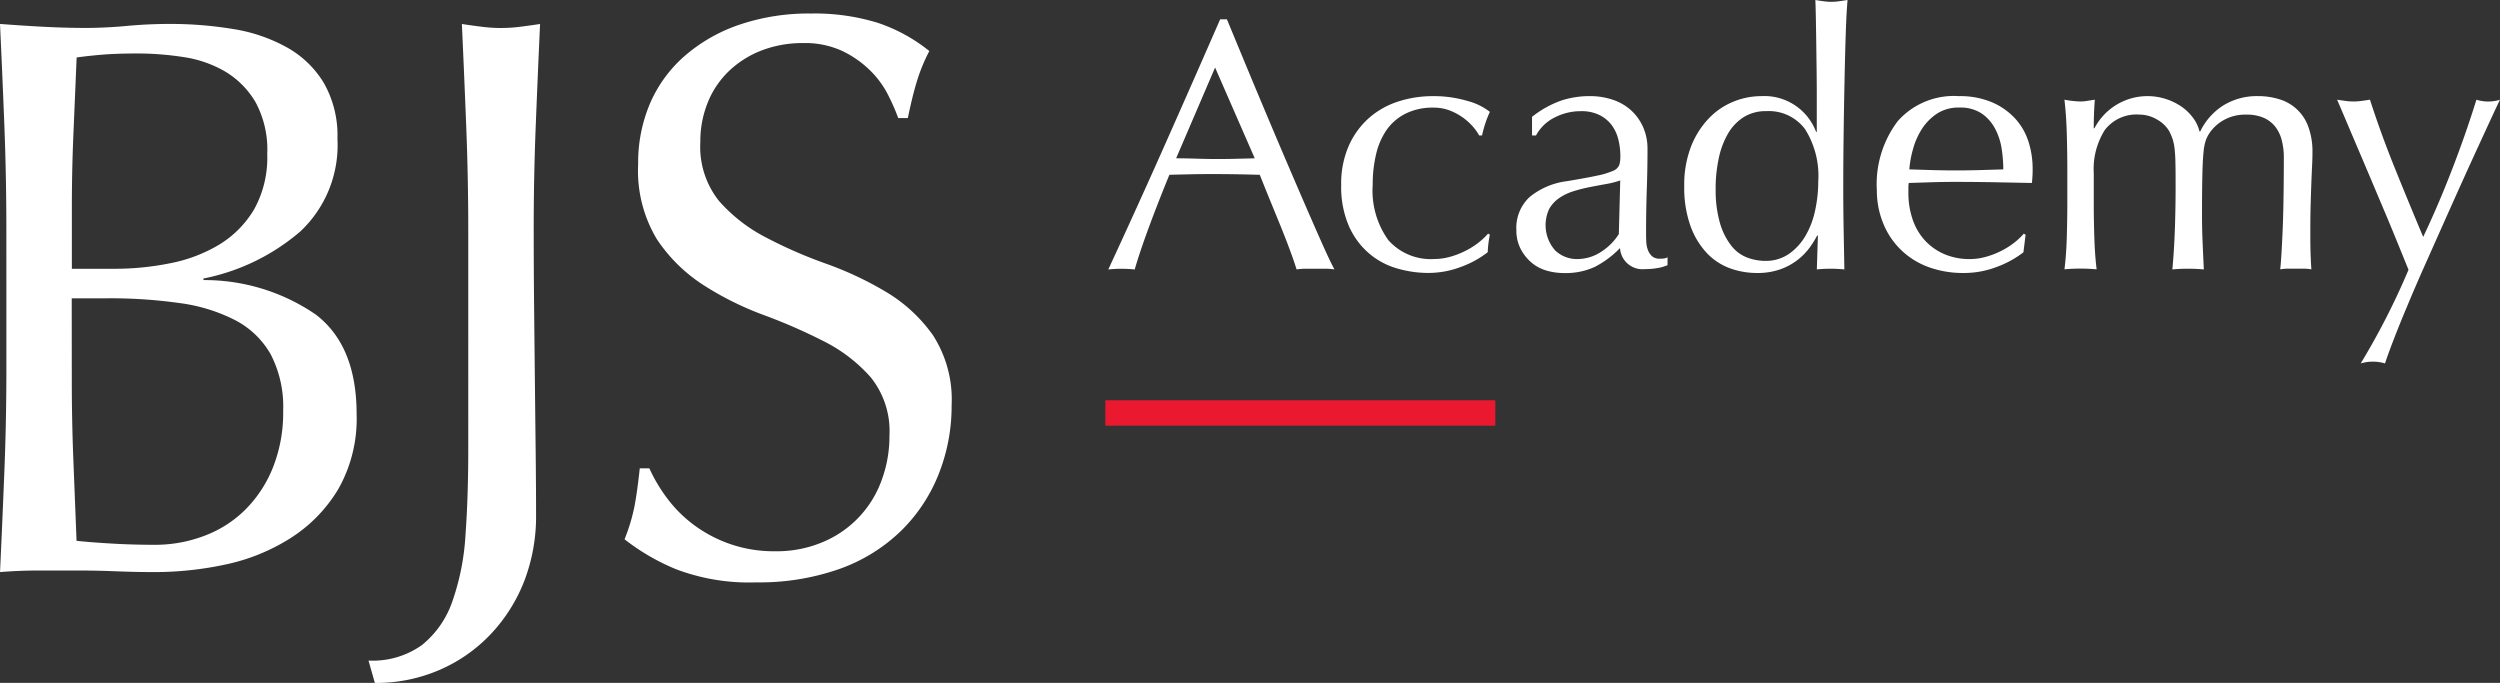
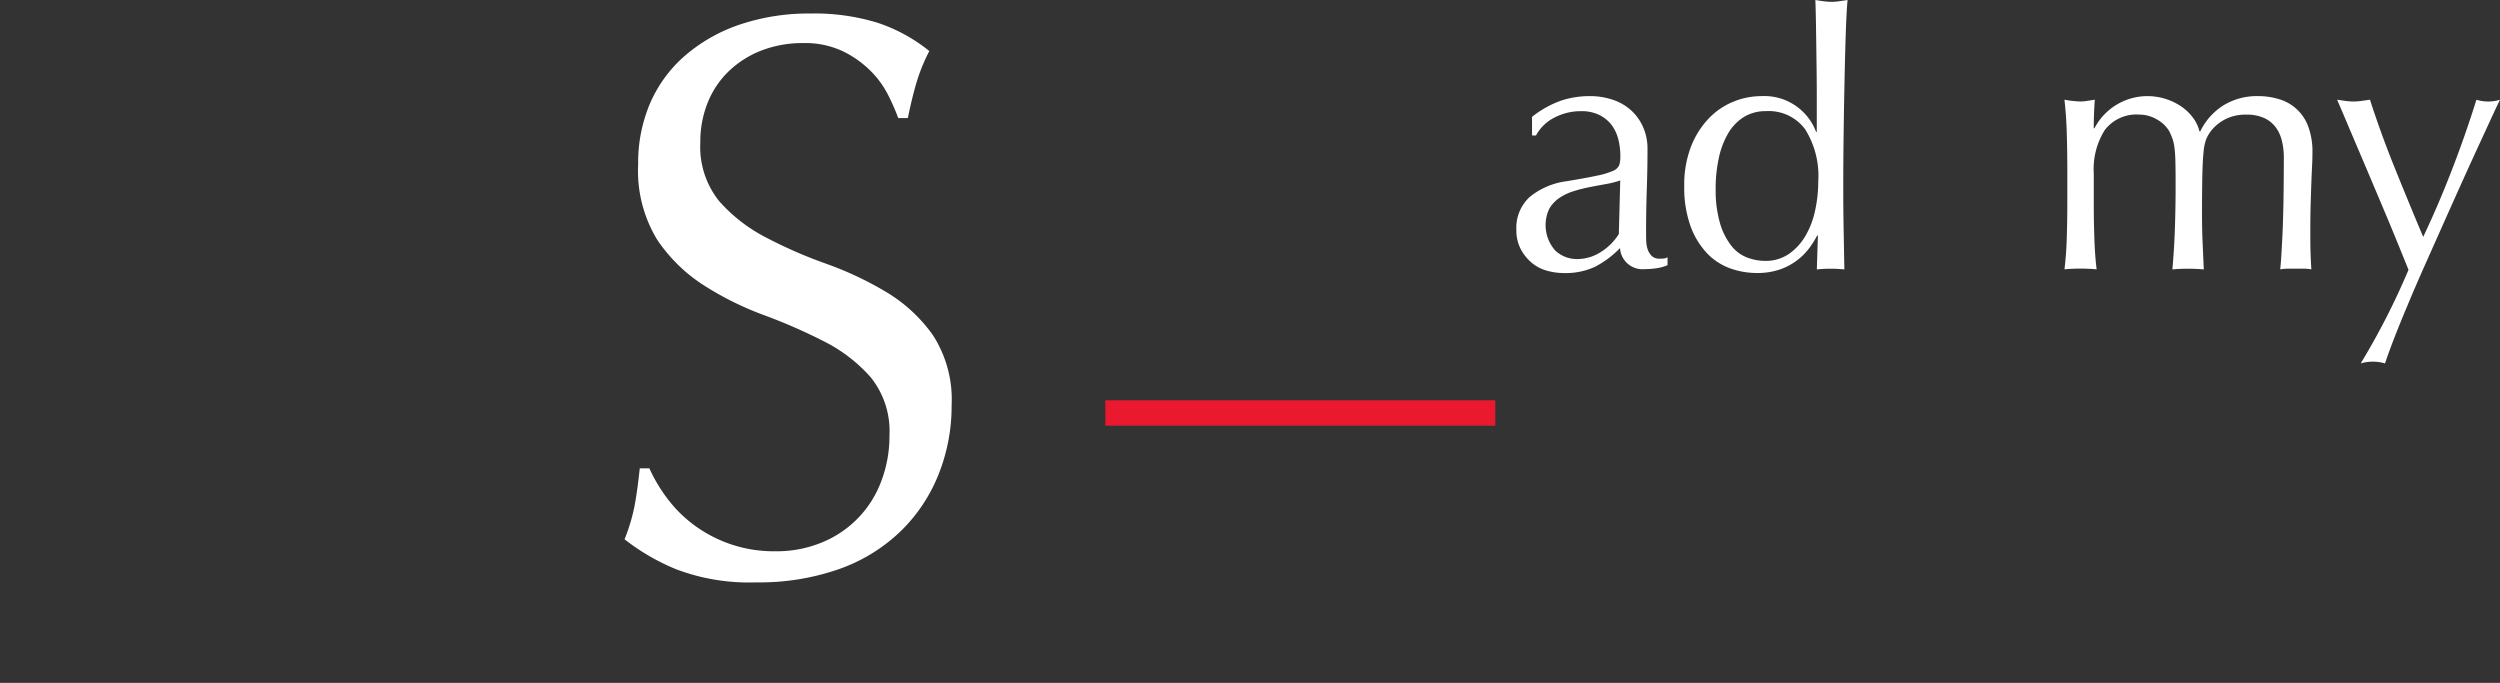
<svg xmlns="http://www.w3.org/2000/svg" width="189.884" height="51.868" viewBox="0 0 189.884 51.868">
  <rect x="0" y="0" width="189.884" height="51.868" fill="#333333" stroke="none" />
  <g id="Group_9449" data-name="Group 9449" transform="translate(0 0)">
    <g id="Group_9370" data-name="Group 9370" transform="translate(84.174 0)">
      <g id="Group_9369" data-name="Group 9369">
-         <path id="Path_10527" data-name="Path 10527" d="M182.051,166.172a5.192,5.192,0,0,0-.719-.054h-1.437a5.193,5.193,0,0,0-.719.054q-.19-.623-.516-1.5t-.719-1.846l-.8-1.954q-.405-.991-.759-1.886-.868-.025-1.763-.04t-1.792-.014c-.562,0-1.113,0-1.656.014s-1.094.023-1.655.04q-.868,2.116-1.574,4.03t-1.059,3.161a9.362,9.362,0,0,0-2.008,0q2.2-4.746,4.288-9.445t4.208-9.553h.516q.651,1.574,1.411,3.407t1.547,3.7q.787,1.873,1.576,3.717t1.479,3.434q.69,1.588,1.247,2.837T182.051,166.172Zm-12.023-8.44c.471,0,.959.011,1.465.026s1,.028,1.466.028c.506,0,1.014,0,1.52-.014s1.013-.022,1.519-.04l-3.011-6.893Z" transform="translate(-164.871 -145.709)" fill="#fff" />
-         <path id="Path_10528" data-name="Path 10528" d="M176.335,157.713a7.124,7.124,0,0,1,.6-3.041,6.146,6.146,0,0,1,1.561-2.1,6.241,6.241,0,0,1,2.212-1.221,8.433,8.433,0,0,1,2.551-.394,9.022,9.022,0,0,1,2.673.366,4.652,4.652,0,0,1,1.695.829,7.8,7.8,0,0,0-.338.854,9.331,9.331,0,0,0-.258.937h-.218a3.757,3.757,0,0,0-.516-.719,4.447,4.447,0,0,0-.773-.679,4.516,4.516,0,0,0-.989-.516,3.417,3.417,0,0,0-1.195-.2,4.584,4.584,0,0,0-2.1.448A3.886,3.886,0,0,0,179.8,153.5a5.357,5.357,0,0,0-.813,1.86,9.774,9.774,0,0,0-.258,2.32,6.446,6.446,0,0,0,1.193,4.222,4.313,4.313,0,0,0,3.5,1.425,4.429,4.429,0,0,0,1.113-.15,6.164,6.164,0,0,0,1.111-.408,6.018,6.018,0,0,0,1.017-.61,5.26,5.26,0,0,0,.829-.761l.134.082a8.27,8.27,0,0,0-.162,1.331,7.5,7.5,0,0,1-2.022,1.111,6.945,6.945,0,0,1-2.511.462,8.44,8.44,0,0,1-2.346-.34,5.7,5.7,0,0,1-2.13-1.139,5.823,5.823,0,0,1-1.534-2.078A7.468,7.468,0,0,1,176.335,157.713Z" transform="translate(-158.64 -143.654)" fill="#fff" />
        <path id="Path_10529" data-name="Path 10529" d="M186.146,152.529a7.7,7.7,0,0,1,2.254-1.249,6.963,6.963,0,0,1,2.116-.326,5.407,5.407,0,0,1,1.792.286,3.884,3.884,0,0,1,1.383.813,3.779,3.779,0,0,1,.9,1.275,4.052,4.052,0,0,1,.326,1.642q0,1.547-.054,3.081t-.054,3.241c0,.219,0,.449.014.695a2.028,2.028,0,0,0,.122.65,1.246,1.246,0,0,0,.312.475.868.868,0,0,0,.611.19c.09,0,.185,0,.284-.014a.672.672,0,0,0,.286-.094v.6a3.163,3.163,0,0,1-.747.218,5.564,5.564,0,0,1-.989.082,1.705,1.705,0,0,1-1.872-1.6,7.29,7.29,0,0,1-1.928,1.437,5.3,5.3,0,0,1-2.334.462,4.72,4.72,0,0,1-1.329-.19,3.041,3.041,0,0,1-1.155-.624,3.437,3.437,0,0,1-.815-1.045,3.043,3.043,0,0,1-.312-1.4,3.188,3.188,0,0,1,1.017-2.524,5.552,5.552,0,0,1,2.811-1.193c.976-.164,1.741-.3,2.292-.421a5.82,5.82,0,0,0,1.223-.366.839.839,0,0,0,.475-.448,2.28,2.28,0,0,0,.08-.667,5.166,5.166,0,0,0-.162-1.3,3.061,3.061,0,0,0-.516-1.085,2.625,2.625,0,0,0-.925-.746,3.068,3.068,0,0,0-1.383-.286,4.309,4.309,0,0,0-2.022.489,3.222,3.222,0,0,0-1.4,1.357h-.3Zm6.7,4.83a6.745,6.745,0,0,1-1.071.272c-.409.073-.82.15-1.236.232a11.565,11.565,0,0,0-1.235.312,4.005,4.005,0,0,0-1.085.516,2.5,2.5,0,0,0-.759.813,2.9,2.9,0,0,0,.448,3.177,2.4,2.4,0,0,0,1.628.651,3.334,3.334,0,0,0,1.886-.57,4.3,4.3,0,0,0,1.317-1.331Z" transform="translate(-153.957 -143.654)" fill="#fff" />
        <path id="Path_10530" data-name="Path 10530" d="M203.311,164.112a6.82,6.82,0,0,1-.583.935,4.7,4.7,0,0,1-2.238,1.641,5.221,5.221,0,0,1-1.766.272,5.987,5.987,0,0,1-2.02-.352,4.582,4.582,0,0,1-1.764-1.153,5.923,5.923,0,0,1-1.25-2.064,8.611,8.611,0,0,1-.474-3.025,8.01,8.01,0,0,1,.516-3.013,6.512,6.512,0,0,1,1.344-2.13,5.379,5.379,0,0,1,1.872-1.275,5.577,5.577,0,0,1,2.1-.421,4.194,4.194,0,0,1,4.18,2.714h.054v-2.66q0-1.03-.014-2.076t-.026-1.994c-.009-.634-.018-1.23-.028-1.794s-.022-1.057-.04-1.491c.218.035.424.068.624.094a4.315,4.315,0,0,0,.6.042,4.022,4.022,0,0,0,.583-.042c.19-.026.4-.059.639-.094q-.081.868-.136,2.511t-.094,3.621q-.042,1.984-.069,4.072t-.028,3.826q0,1.873.028,3.365t.056,3.067c-.364-.035-.716-.054-1.06-.054-.326,0-.668.018-1.031.054l.082-2.576Zm-7.707-3.584a8.931,8.931,0,0,0,.338,2.686,5.056,5.056,0,0,0,.869,1.7,2.794,2.794,0,0,0,1.207.881,3.892,3.892,0,0,0,1.329.245,3.109,3.109,0,0,0,1.82-.529,4.35,4.35,0,0,0,1.263-1.385,6.476,6.476,0,0,0,.732-1.942,10.362,10.362,0,0,0,.232-2.17,6.66,6.66,0,0,0-1-3.976,3.433,3.433,0,0,0-2.959-1.371,3.141,3.141,0,0,0-1.695.448,3.6,3.6,0,0,0-1.195,1.249,6.226,6.226,0,0,0-.705,1.872A10.872,10.872,0,0,0,195.6,160.527Z" transform="translate(-149.465 -146.225)" fill="#fff" />
-         <path id="Path_10531" data-name="Path 10531" d="M202.692,158.092a7.919,7.919,0,0,1,1.588-5.237,5.687,5.687,0,0,1,4.628-1.9,6.29,6.29,0,0,1,2.484.448,5.166,5.166,0,0,1,1.75,1.195,4.71,4.71,0,0,1,1.045,1.749,6.684,6.684,0,0,1,.338,2.146c0,.181,0,.357-.012.529s-.023.347-.042.529l-2.9-.056q-1.44-.025-2.9-.026-.9,0-1.778.026l-1.777.056a2.178,2.178,0,0,0-.028.406v.353a6.177,6.177,0,0,0,.312,1.98,4.512,4.512,0,0,0,.909,1.588,4.364,4.364,0,0,0,1.465,1.059,4.824,4.824,0,0,0,2.01.394,4.42,4.42,0,0,0,1.113-.15,6.223,6.223,0,0,0,1.113-.408,6.08,6.08,0,0,0,1.017-.61,5.18,5.18,0,0,0,.827-.761l.136.082-.164,1.331a7.49,7.49,0,0,1-2.021,1.111,6.957,6.957,0,0,1-2.511.462,7.62,7.62,0,0,1-2.673-.448,5.884,5.884,0,0,1-2.088-1.3,5.817,5.817,0,0,1-1.358-2.022A6.635,6.635,0,0,1,202.692,158.092Zm6.27-6.268a2.992,2.992,0,0,0-1.7.46,3.974,3.974,0,0,0-1.139,1.153,5.476,5.476,0,0,0-.678,1.52,7.952,7.952,0,0,0-.286,1.562l1.75.054q.908.025,1.777.026c.6,0,1.2-.009,1.82-.026l1.791-.054a10.37,10.37,0,0,0-.122-1.548,4.811,4.811,0,0,0-.489-1.52,3.245,3.245,0,0,0-1.017-1.167A2.9,2.9,0,0,0,208.962,151.824Z" transform="translate(-144.313 -143.654)" fill="#fff" />
        <path id="Path_10532" data-name="Path 10532" d="M212.1,153.736c-.026-.9-.086-1.732-.176-2.51a7.4,7.4,0,0,0,1.222.136,2.988,2.988,0,0,0,.474-.042l.611-.094q-.081,1.086-.082,2.17h.054a4.545,4.545,0,0,1,5.375-2.238,4.58,4.58,0,0,1,1.179.556,3.717,3.717,0,0,1,.909.855,2.854,2.854,0,0,1,.516,1.071h.054a4.8,4.8,0,0,1,1.78-1.994,4.846,4.846,0,0,1,2.592-.692,5.4,5.4,0,0,1,1.655.244,3.344,3.344,0,0,1,2.186,2.09,5.447,5.447,0,0,1,.312,1.953c0,.31-.009.644-.028,1.006s-.036.783-.054,1.261-.036,1.022-.054,1.628-.026,1.307-.026,2.1c0,.491,0,.96.012,1.412s.032.942.068,1.465a3.4,3.4,0,0,0-.6-.054h-1.167a3.4,3.4,0,0,0-.6.054q.081-.678.176-2.741t.1-5.753a5.225,5.225,0,0,0-.15-1.277,2.844,2.844,0,0,0-.475-1.031,2.285,2.285,0,0,0-.867-.692,3.161,3.161,0,0,0-1.357-.258,3.341,3.341,0,0,0-1.655.38,3.274,3.274,0,0,0-1.06.9,2.859,2.859,0,0,0-.338.6,3.627,3.627,0,0,0-.191.909c-.045.407-.076.979-.094,1.71s-.028,1.741-.028,3.025q0,1.167.042,2.132t.094,2.1q-.623-.053-1.193-.054t-1.195.054q.137-1.491.19-3.039t.056-3.039c0-.85,0-1.514-.014-2a11.245,11.245,0,0,0-.068-1.139,3.579,3.579,0,0,0-.15-.693,4.94,4.94,0,0,0-.258-.6,2.469,2.469,0,0,0-.935-.883,2.622,2.622,0,0,0-1.318-.366,3.024,3.024,0,0,0-2.632,1.167,5.546,5.546,0,0,0-.841,3.285v2.306q0,1.22.042,2.565t.176,2.428q-.625-.053-1.221-.054t-1.222.054c.09-.722.15-1.533.176-2.428s.04-1.752.04-2.565V156.3Q212.139,155.079,212.1,153.736Z" transform="translate(-139.296 -143.654)" fill="#fff" />
        <path id="Path_10533" data-name="Path 10533" d="M230.766,164.049c-.2-.488-.455-1.122-.773-1.9s-.654-1.6-1.017-2.457-.732-1.736-1.111-2.632-.739-1.738-1.074-2.525-.628-1.479-.881-2.076-.443-1.04-.57-1.329c.235.035.452.068.651.094a4.29,4.29,0,0,0,1.193,0c.2-.026.417-.059.653-.094q.84,2.6,1.872,5.157t2.17,5.265q1.139-2.389,2.186-5.1t1.858-5.319a3.018,3.018,0,0,0,1.791,0q-.19.38-.61,1.289t-1,2.17q-.583,1.262-1.277,2.8t-1.411,3.147q-.72,1.616-1.426,3.2t-1.3,3.013q-.6,1.424-1.045,2.578t-.665,1.831a3.24,3.24,0,0,0-1.846,0A54.715,54.715,0,0,0,230.766,164.049Z" transform="translate(-132.004 -143.558)" fill="#fff" />
      </g>
    </g>
    <g id="Group_9371" data-name="Group 9371" transform="translate(0 1.031)">
-       <path id="Path_10534" data-name="Path 10534" d="M110.821,163.036q0-4-.15-7.877t-.333-7.756q1.574.123,3.211.211t3.212.093q1.574,0,3.211-.153c1.091-.1,2.161-.151,3.212-.151a29.149,29.149,0,0,1,4.908.394,12.366,12.366,0,0,1,4.06,1.4,7.579,7.579,0,0,1,2.786,2.695,8.048,8.048,0,0,1,1.03,4.242,8.984,8.984,0,0,1-2.817,7.028,16.04,16.04,0,0,1-7.361,3.576v.12a14.947,14.947,0,0,1,8.513,2.605q3.121,2.364,3.121,7.574a10.82,10.82,0,0,1-1.394,5.7,11.235,11.235,0,0,1-3.635,3.726,14.98,14.98,0,0,1-4.938,2,25.6,25.6,0,0,1-5.364.574q-1.454,0-2.937-.06t-2.939-.06h-2.94q-1.484,0-2.937.12.181-3.876.333-7.725t.15-7.846ZM119.062,166a21.169,21.169,0,0,0,4.212-.423A11.437,11.437,0,0,0,127,164.157a7.755,7.755,0,0,0,2.636-2.666,8.087,8.087,0,0,0,1-4.211,7.548,7.548,0,0,0-.909-3.97,6.617,6.617,0,0,0-2.3-2.3,8.871,8.871,0,0,0-3.15-1.09,22.829,22.829,0,0,0-3.513-.273q-1.577,0-2.667.091t-1.939.213q-.12,2.908-.242,5.756t-.12,5.757V166Zm-3.271,8.423q0,3.091.12,6.12t.242,6.12c.767.082,1.675.15,2.727.211s2.121.091,3.211.091a10.542,10.542,0,0,0,3.726-.667,8.8,8.8,0,0,0,3.121-1.97,9.461,9.461,0,0,0,2.121-3.211,11.281,11.281,0,0,0,.787-4.333,8.643,8.643,0,0,0-.939-4.271,6.594,6.594,0,0,0-2.7-2.607,12.939,12.939,0,0,0-4.212-1.3,37.4,37.4,0,0,0-5.483-.364h-2.726Z" transform="translate(-110.338 -146.616)" fill="#fff" />
-       <path id="Path_10535" data-name="Path 10535" d="M132.534,194.574a7.29,7.29,0,0,0,2.3-3.3,18.424,18.424,0,0,0,1-5.03q.211-2.906.212-6.483V163.1q0-4-.151-7.847t-.333-7.846c.525.082,1.03.151,1.516.211a11.461,11.461,0,0,0,2.908,0c.485-.06.989-.13,1.514-.211q-.181,4-.333,7.846t-.15,7.847q0,2.727.029,5.635t.06,5.727q.03,2.815.06,5.423t.031,4.787a13.751,13.751,0,0,1-.88,5A12.429,12.429,0,0,1,137.8,193.7a11.777,11.777,0,0,1-3.91,2.757,12.143,12.143,0,0,1-4.938,1l-.483-1.7A6.425,6.425,0,0,0,132.534,194.574Z" transform="translate(-100.48 -146.616)" fill="#fff" />
      <path id="Path_10536" data-name="Path 10536" d="M144.255,183.642a9.957,9.957,0,0,0,2,2.031,10.252,10.252,0,0,0,2.757,1.483,10.147,10.147,0,0,0,3.513.576,8.964,8.964,0,0,0,3.606-.7,8.02,8.02,0,0,0,4.453-4.665,9.6,9.6,0,0,0,.605-3.424,6.513,6.513,0,0,0-1.422-4.424,11.829,11.829,0,0,0-3.546-2.727,42,42,0,0,0-4.575-2,23.5,23.5,0,0,1-4.575-2.272,12.116,12.116,0,0,1-3.544-3.484,10.077,10.077,0,0,1-1.425-5.7,11.494,11.494,0,0,1,.909-4.635,10.1,10.1,0,0,1,2.636-3.6,12.475,12.475,0,0,1,4.151-2.365,16.447,16.447,0,0,1,5.453-.847,16.218,16.218,0,0,1,5.029.7,12.557,12.557,0,0,1,3.938,2.15,13.338,13.338,0,0,0-.909,2.183q-.361,1.151-.725,2.908h-.727a16.1,16.1,0,0,0-.818-1.848,7.084,7.084,0,0,0-1.4-1.848,7.774,7.774,0,0,0-2.088-1.425,6.75,6.75,0,0,0-2.91-.576,8.667,8.667,0,0,0-3.12.545,7.481,7.481,0,0,0-2.485,1.545,6.816,6.816,0,0,0-1.635,2.394,7.852,7.852,0,0,0-.576,3.03,6.593,6.593,0,0,0,1.423,4.484,12.167,12.167,0,0,0,3.544,2.757,34.8,34.8,0,0,0,4.575,2,25.764,25.764,0,0,1,4.575,2.152,11.7,11.7,0,0,1,3.544,3.272,9.013,9.013,0,0,1,1.425,5.331,13.971,13.971,0,0,1-1,5.271,12.421,12.421,0,0,1-2.908,4.333,12.923,12.923,0,0,1-4.666,2.848,18.322,18.322,0,0,1-6.271,1,15.631,15.631,0,0,1-6.089-1,16.539,16.539,0,0,1-3.908-2.272,14.162,14.162,0,0,0,.756-2.514q.213-1.121.4-2.877h.727A12.085,12.085,0,0,0,144.255,183.642Z" transform="translate(-93.632 -146.893)" fill="#fff" />
    </g>
    <rect id="Rectangle_9476" data-name="Rectangle 9476" width="29.618" height="1.929" transform="translate(83.955 30.403)" fill="#eb1930" />
  </g>
</svg>